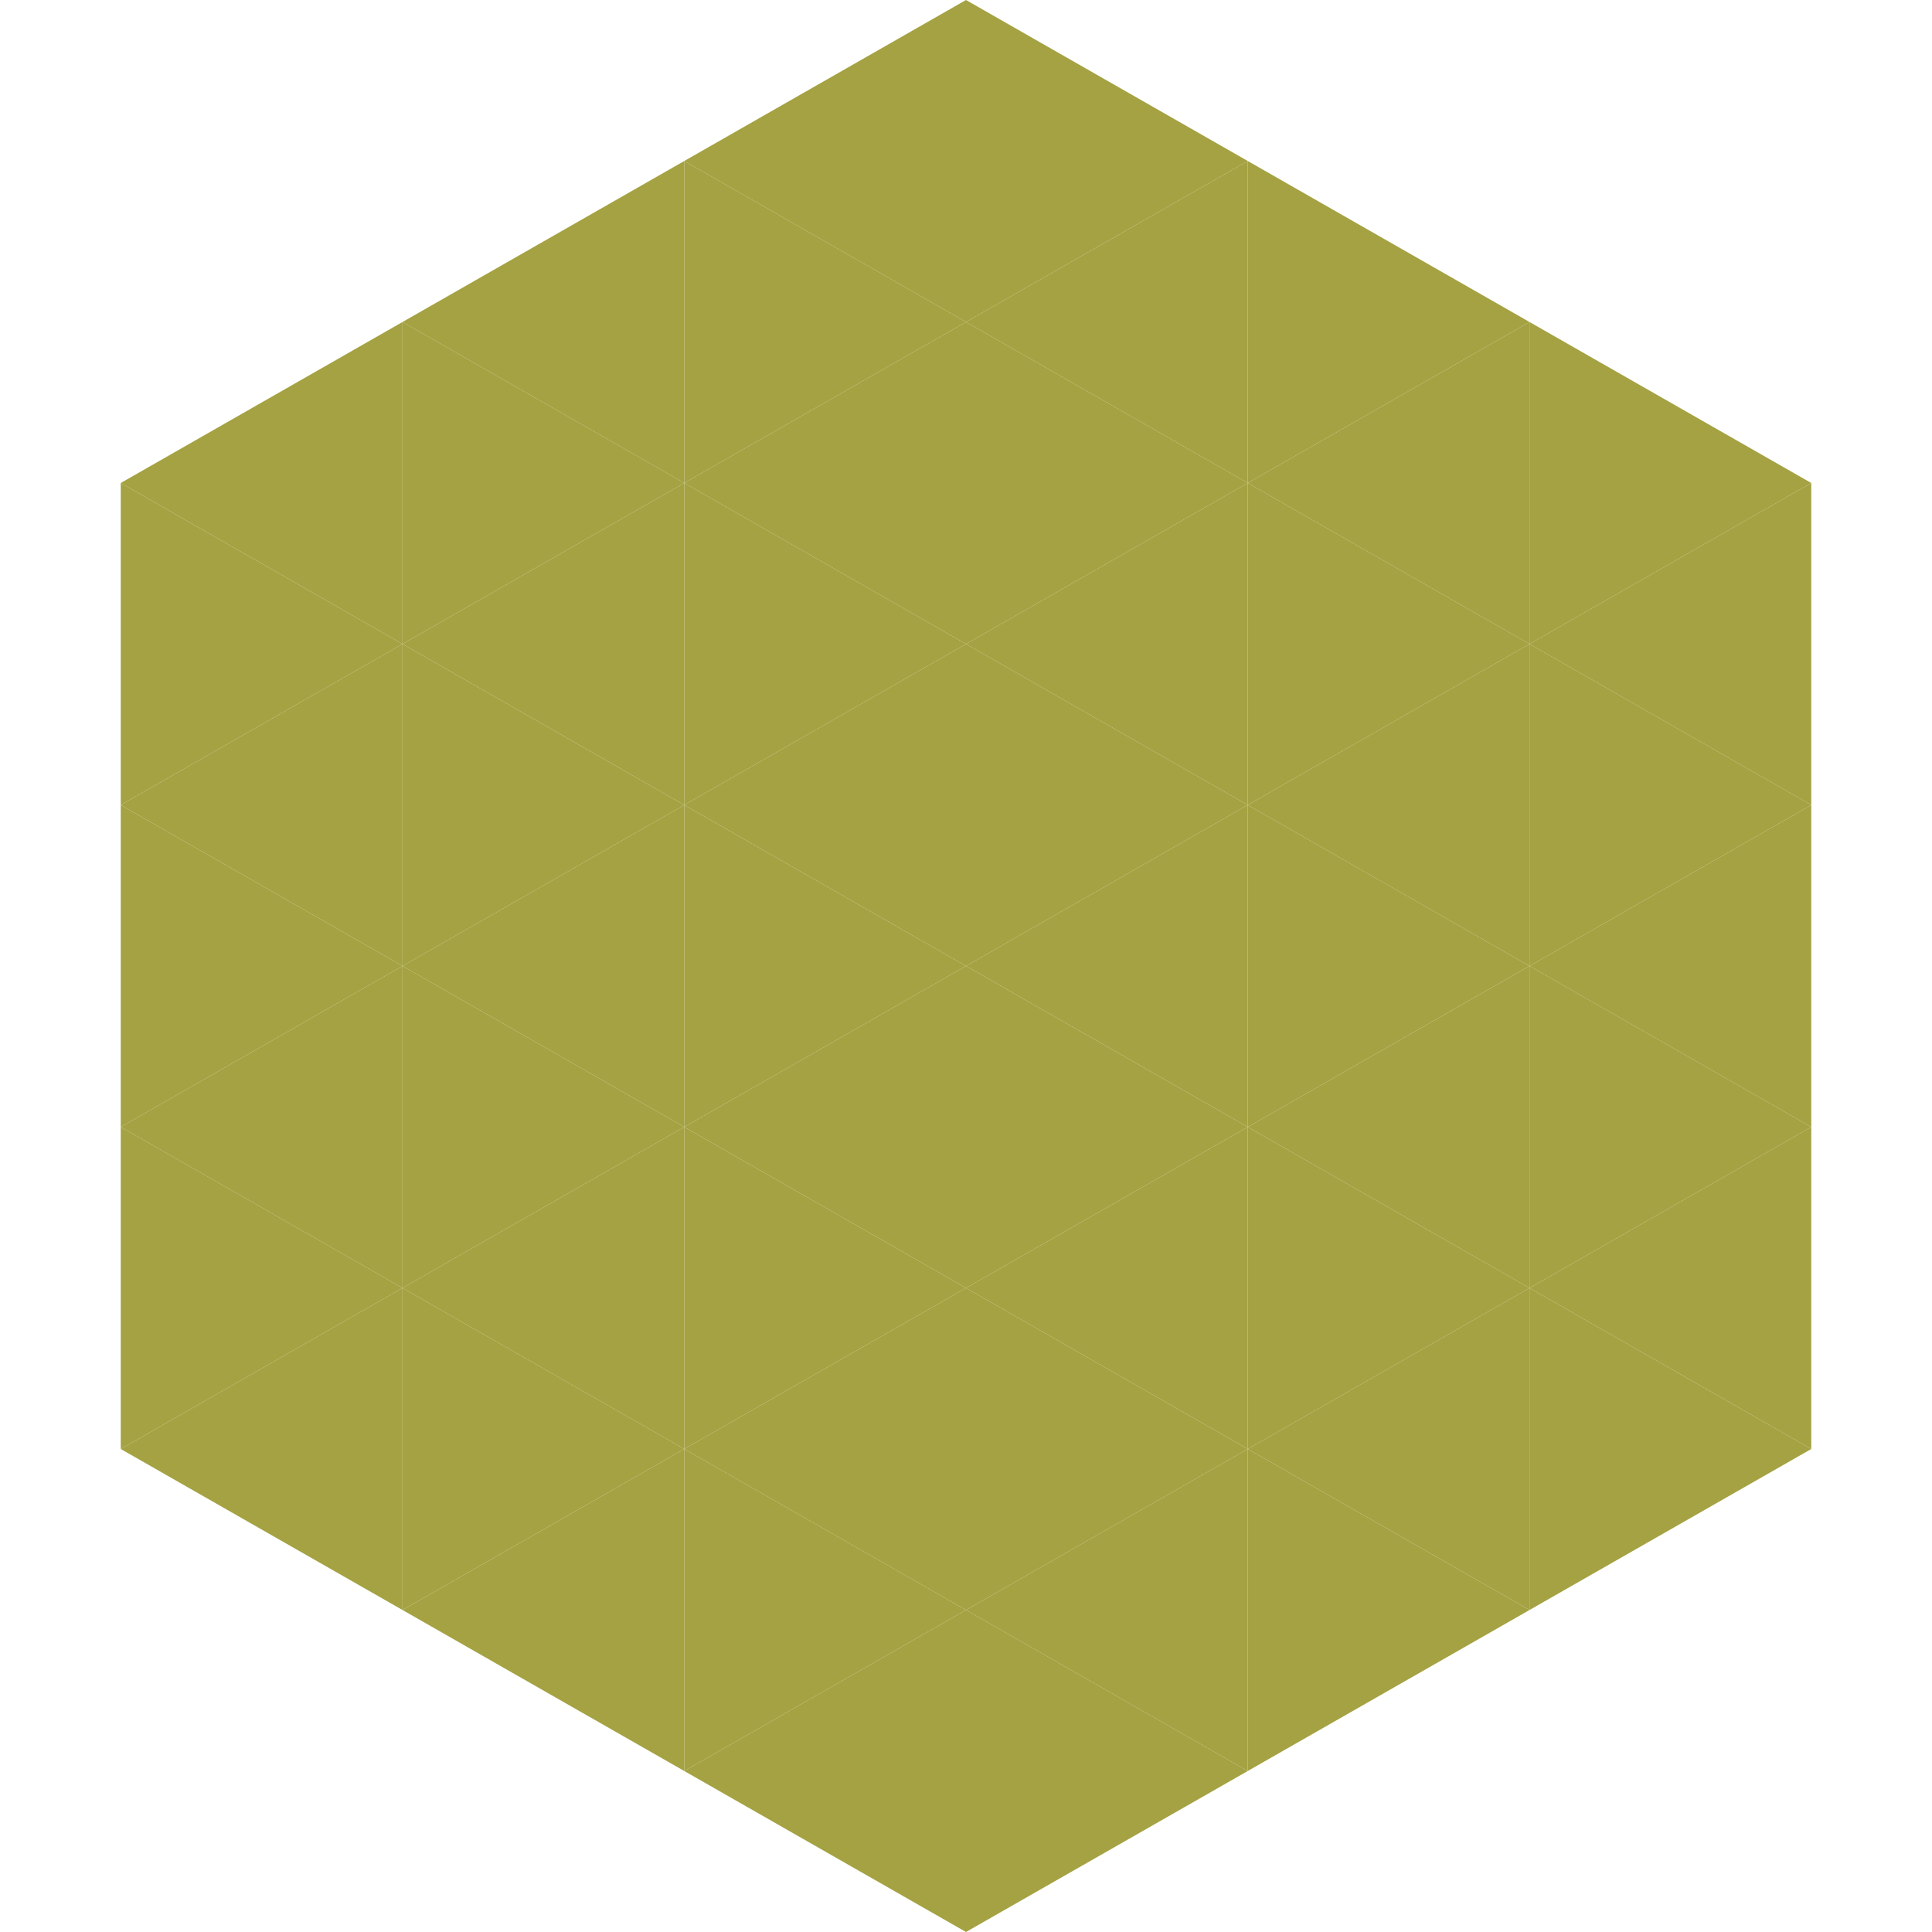
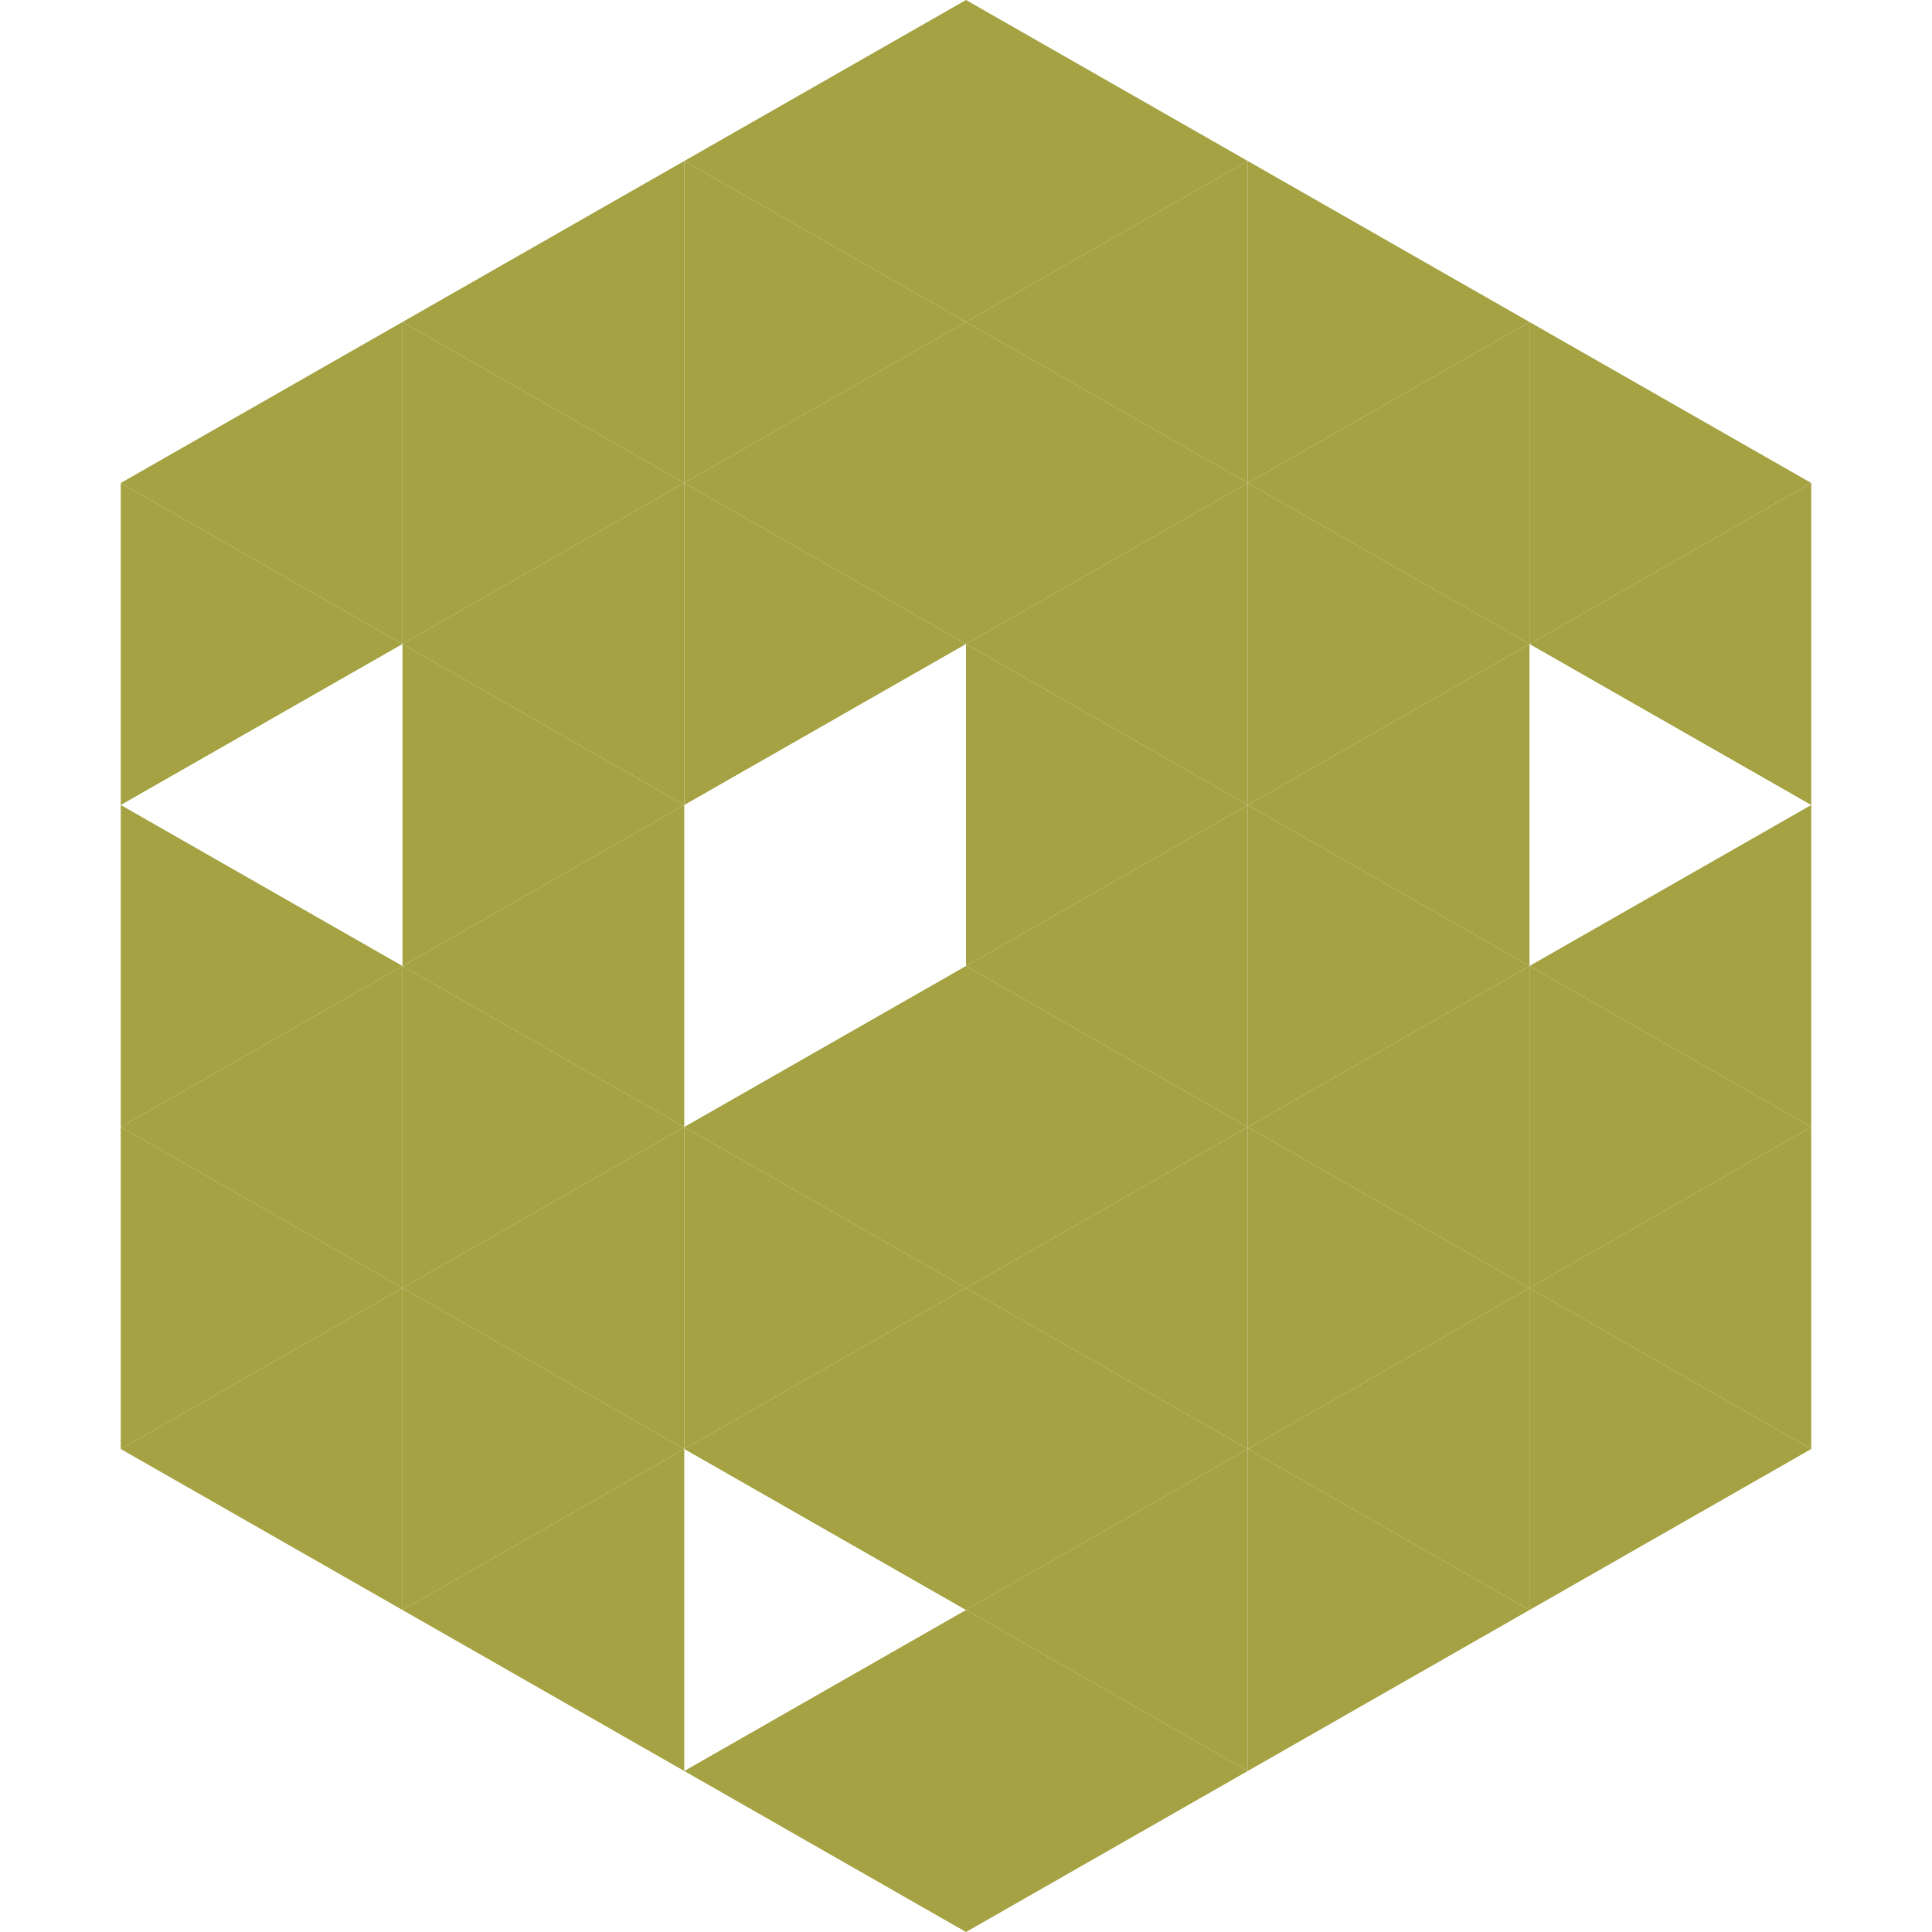
<svg xmlns="http://www.w3.org/2000/svg" width="240" height="240">
  <polygon points="50,40 15,60 50,80" style="fill:rgb(164,162,66)" />
  <polygon points="190,40 225,60 190,80" style="fill:rgb(164,162,66)" />
  <polygon points="15,60 50,80 15,100" style="fill:rgb(164,162,66)" />
  <polygon points="225,60 190,80 225,100" style="fill:rgb(164,162,66)" />
-   <polygon points="50,80 15,100 50,120" style="fill:rgb(164,162,66)" />
-   <polygon points="190,80 225,100 190,120" style="fill:rgb(164,162,66)" />
  <polygon points="15,100 50,120 15,140" style="fill:rgb(164,162,66)" />
  <polygon points="225,100 190,120 225,140" style="fill:rgb(164,162,66)" />
  <polygon points="50,120 15,140 50,160" style="fill:rgb(164,162,66)" />
  <polygon points="190,120 225,140 190,160" style="fill:rgb(164,162,66)" />
  <polygon points="15,140 50,160 15,180" style="fill:rgb(164,162,66)" />
  <polygon points="225,140 190,160 225,180" style="fill:rgb(164,162,66)" />
  <polygon points="50,160 15,180 50,200" style="fill:rgb(164,162,66)" />
  <polygon points="190,160 225,180 190,200" style="fill:rgb(164,162,66)" />
  <polygon points="15,180 50,200 15,220" style="fill:rgb(255,255,255); fill-opacity:0" />
  <polygon points="225,180 190,200 225,220" style="fill:rgb(255,255,255); fill-opacity:0" />
  <polygon points="50,0 85,20 50,40" style="fill:rgb(255,255,255); fill-opacity:0" />
  <polygon points="190,0 155,20 190,40" style="fill:rgb(255,255,255); fill-opacity:0" />
  <polygon points="85,20 50,40 85,60" style="fill:rgb(164,162,66)" />
  <polygon points="155,20 190,40 155,60" style="fill:rgb(164,162,66)" />
  <polygon points="50,40 85,60 50,80" style="fill:rgb(164,162,66)" />
  <polygon points="190,40 155,60 190,80" style="fill:rgb(164,162,66)" />
  <polygon points="85,60 50,80 85,100" style="fill:rgb(164,162,66)" />
  <polygon points="155,60 190,80 155,100" style="fill:rgb(164,162,66)" />
  <polygon points="50,80 85,100 50,120" style="fill:rgb(164,162,66)" />
  <polygon points="190,80 155,100 190,120" style="fill:rgb(164,162,66)" />
  <polygon points="85,100 50,120 85,140" style="fill:rgb(164,162,66)" />
  <polygon points="155,100 190,120 155,140" style="fill:rgb(164,162,66)" />
  <polygon points="50,120 85,140 50,160" style="fill:rgb(164,162,66)" />
  <polygon points="190,120 155,140 190,160" style="fill:rgb(164,162,66)" />
  <polygon points="85,140 50,160 85,180" style="fill:rgb(164,162,66)" />
  <polygon points="155,140 190,160 155,180" style="fill:rgb(164,162,66)" />
  <polygon points="50,160 85,180 50,200" style="fill:rgb(164,162,66)" />
  <polygon points="190,160 155,180 190,200" style="fill:rgb(164,162,66)" />
  <polygon points="85,180 50,200 85,220" style="fill:rgb(164,162,66)" />
  <polygon points="155,180 190,200 155,220" style="fill:rgb(164,162,66)" />
  <polygon points="120,0 85,20 120,40" style="fill:rgb(164,162,66)" />
  <polygon points="120,0 155,20 120,40" style="fill:rgb(164,162,66)" />
  <polygon points="85,20 120,40 85,60" style="fill:rgb(164,162,66)" />
  <polygon points="155,20 120,40 155,60" style="fill:rgb(164,162,66)" />
  <polygon points="120,40 85,60 120,80" style="fill:rgb(164,162,66)" />
  <polygon points="120,40 155,60 120,80" style="fill:rgb(164,162,66)" />
  <polygon points="85,60 120,80 85,100" style="fill:rgb(164,162,66)" />
  <polygon points="155,60 120,80 155,100" style="fill:rgb(164,162,66)" />
-   <polygon points="120,80 85,100 120,120" style="fill:rgb(164,162,66)" />
  <polygon points="120,80 155,100 120,120" style="fill:rgb(164,162,66)" />
-   <polygon points="85,100 120,120 85,140" style="fill:rgb(164,162,66)" />
  <polygon points="155,100 120,120 155,140" style="fill:rgb(164,162,66)" />
  <polygon points="120,120 85,140 120,160" style="fill:rgb(164,162,66)" />
  <polygon points="120,120 155,140 120,160" style="fill:rgb(164,162,66)" />
  <polygon points="85,140 120,160 85,180" style="fill:rgb(164,162,66)" />
  <polygon points="155,140 120,160 155,180" style="fill:rgb(164,162,66)" />
  <polygon points="120,160 85,180 120,200" style="fill:rgb(164,162,66)" />
  <polygon points="120,160 155,180 120,200" style="fill:rgb(164,162,66)" />
-   <polygon points="85,180 120,200 85,220" style="fill:rgb(164,162,66)" />
  <polygon points="155,180 120,200 155,220" style="fill:rgb(164,162,66)" />
  <polygon points="120,200 85,220 120,240" style="fill:rgb(164,162,66)" />
  <polygon points="120,200 155,220 120,240" style="fill:rgb(164,162,66)" />
  <polygon points="85,220 120,240 85,260" style="fill:rgb(255,255,255); fill-opacity:0" />
  <polygon points="155,220 120,240 155,260" style="fill:rgb(255,255,255); fill-opacity:0" />
</svg>